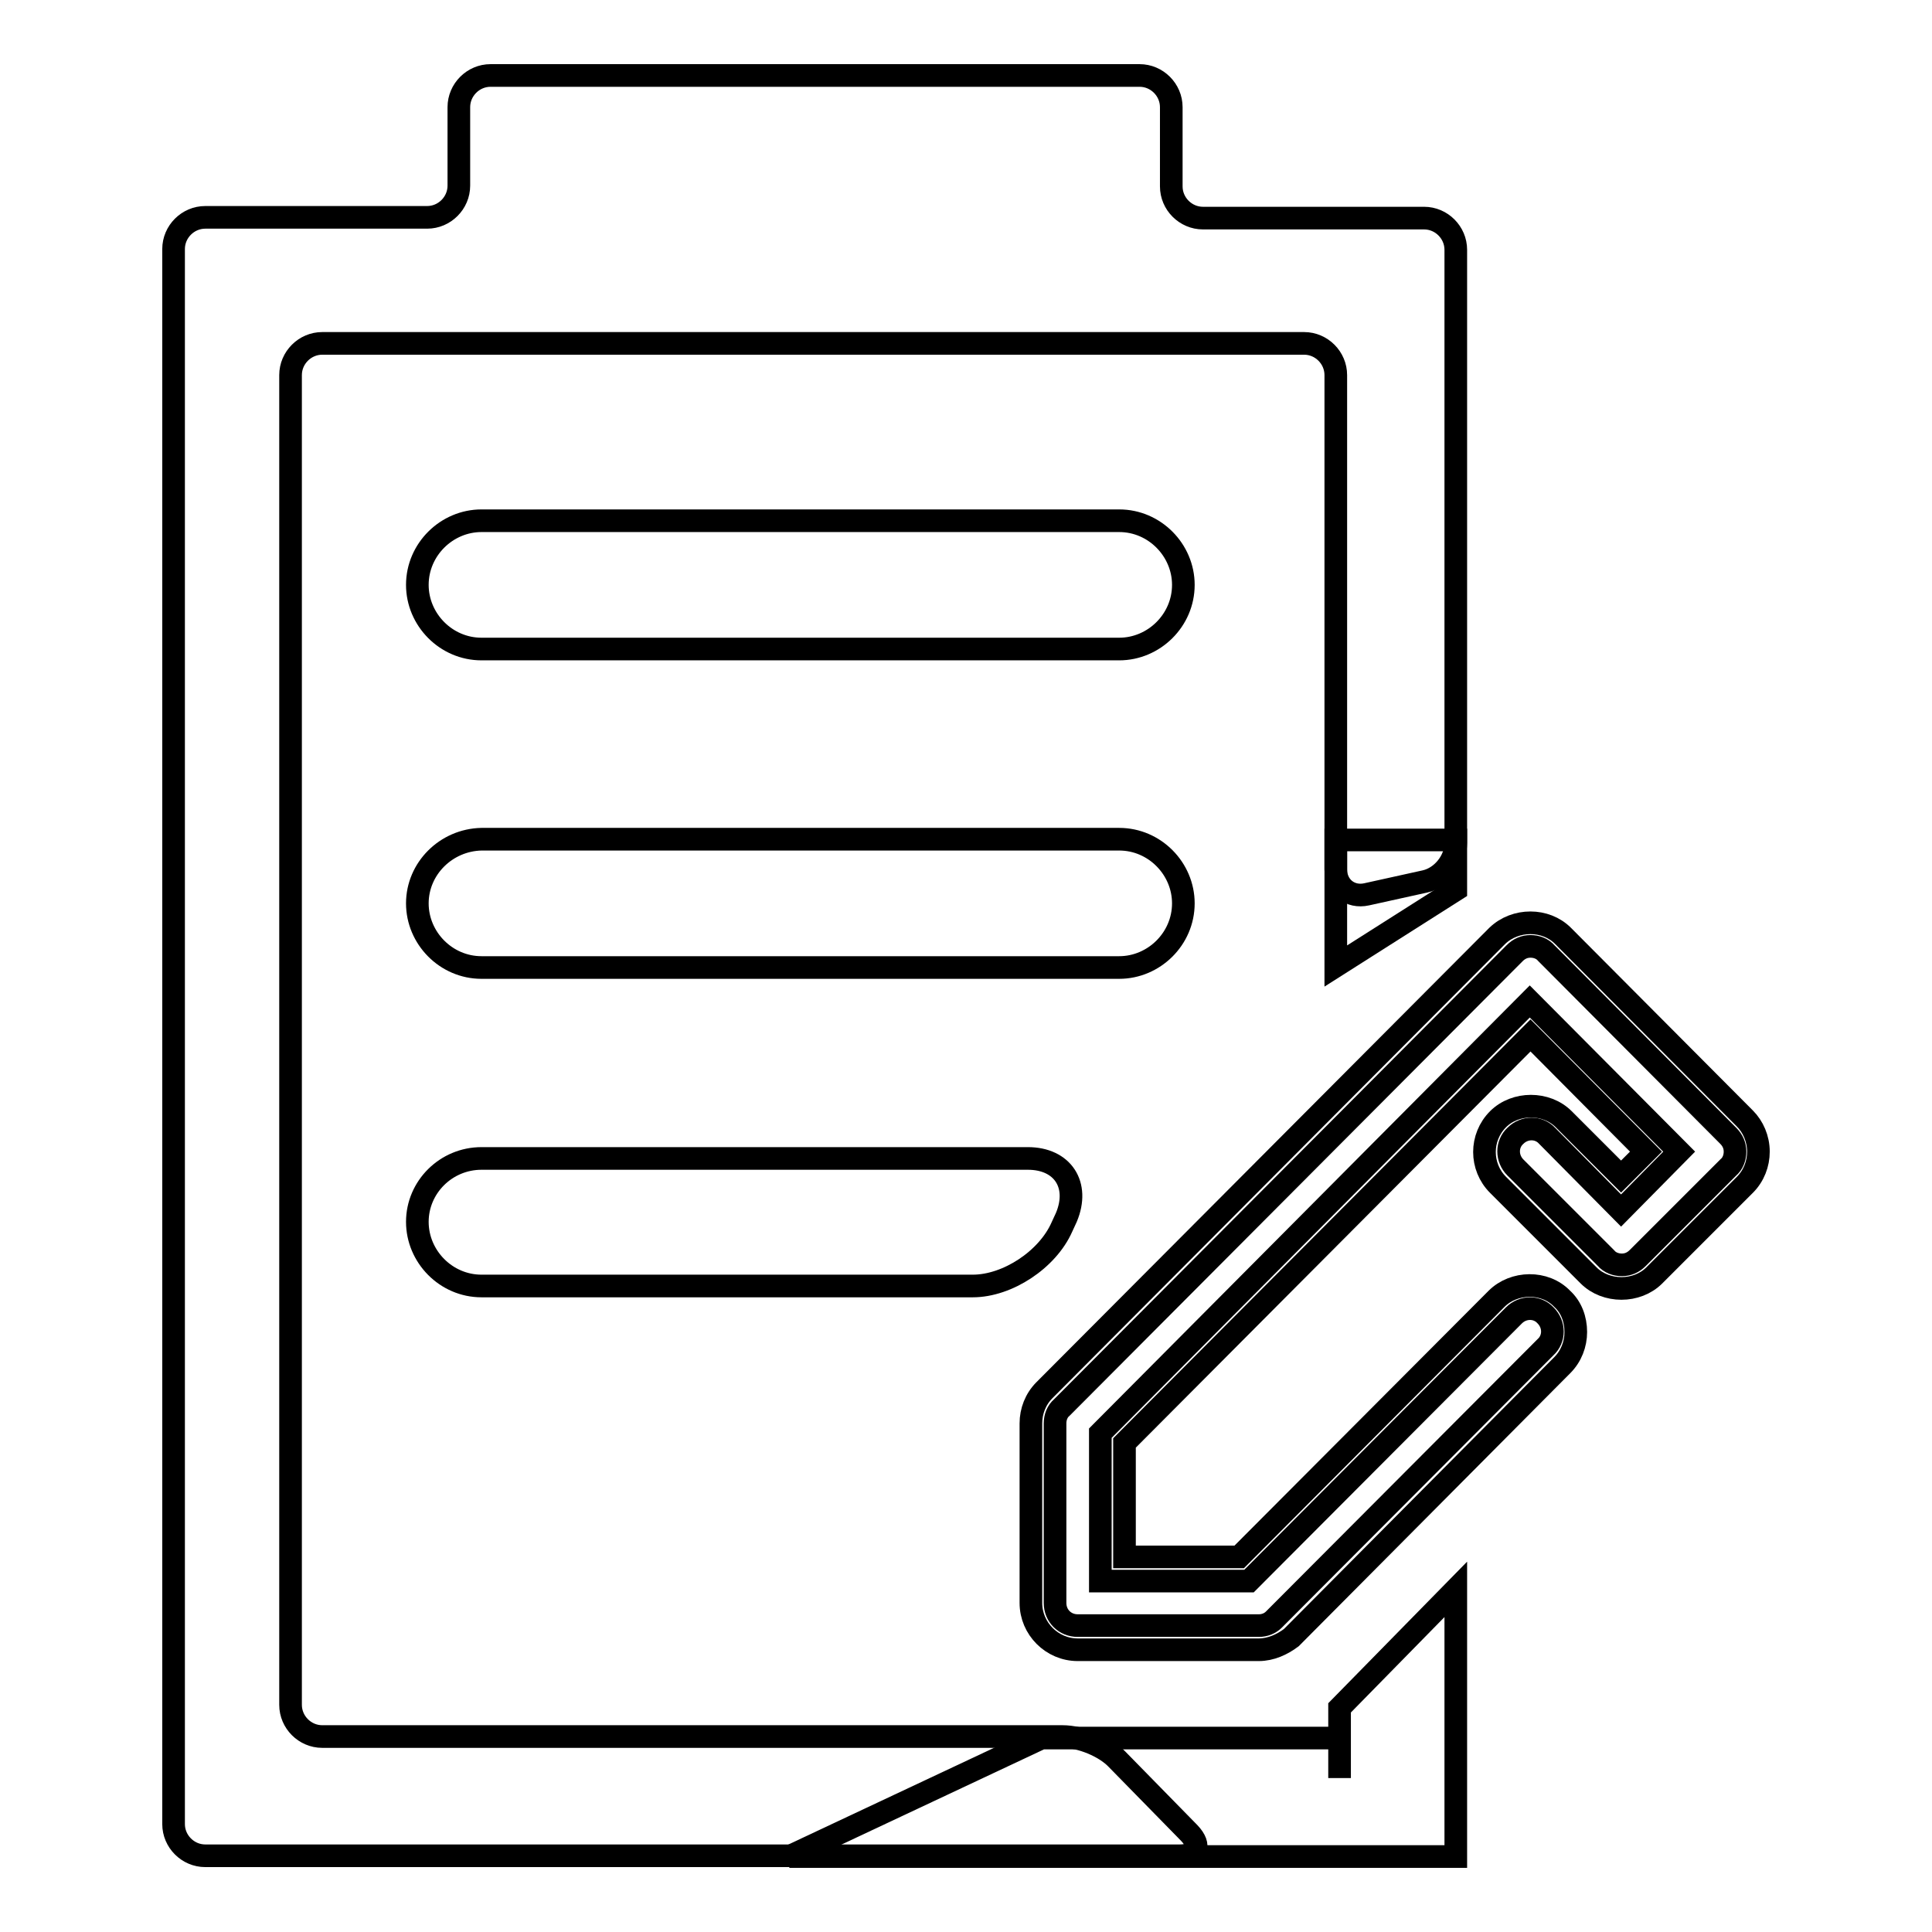
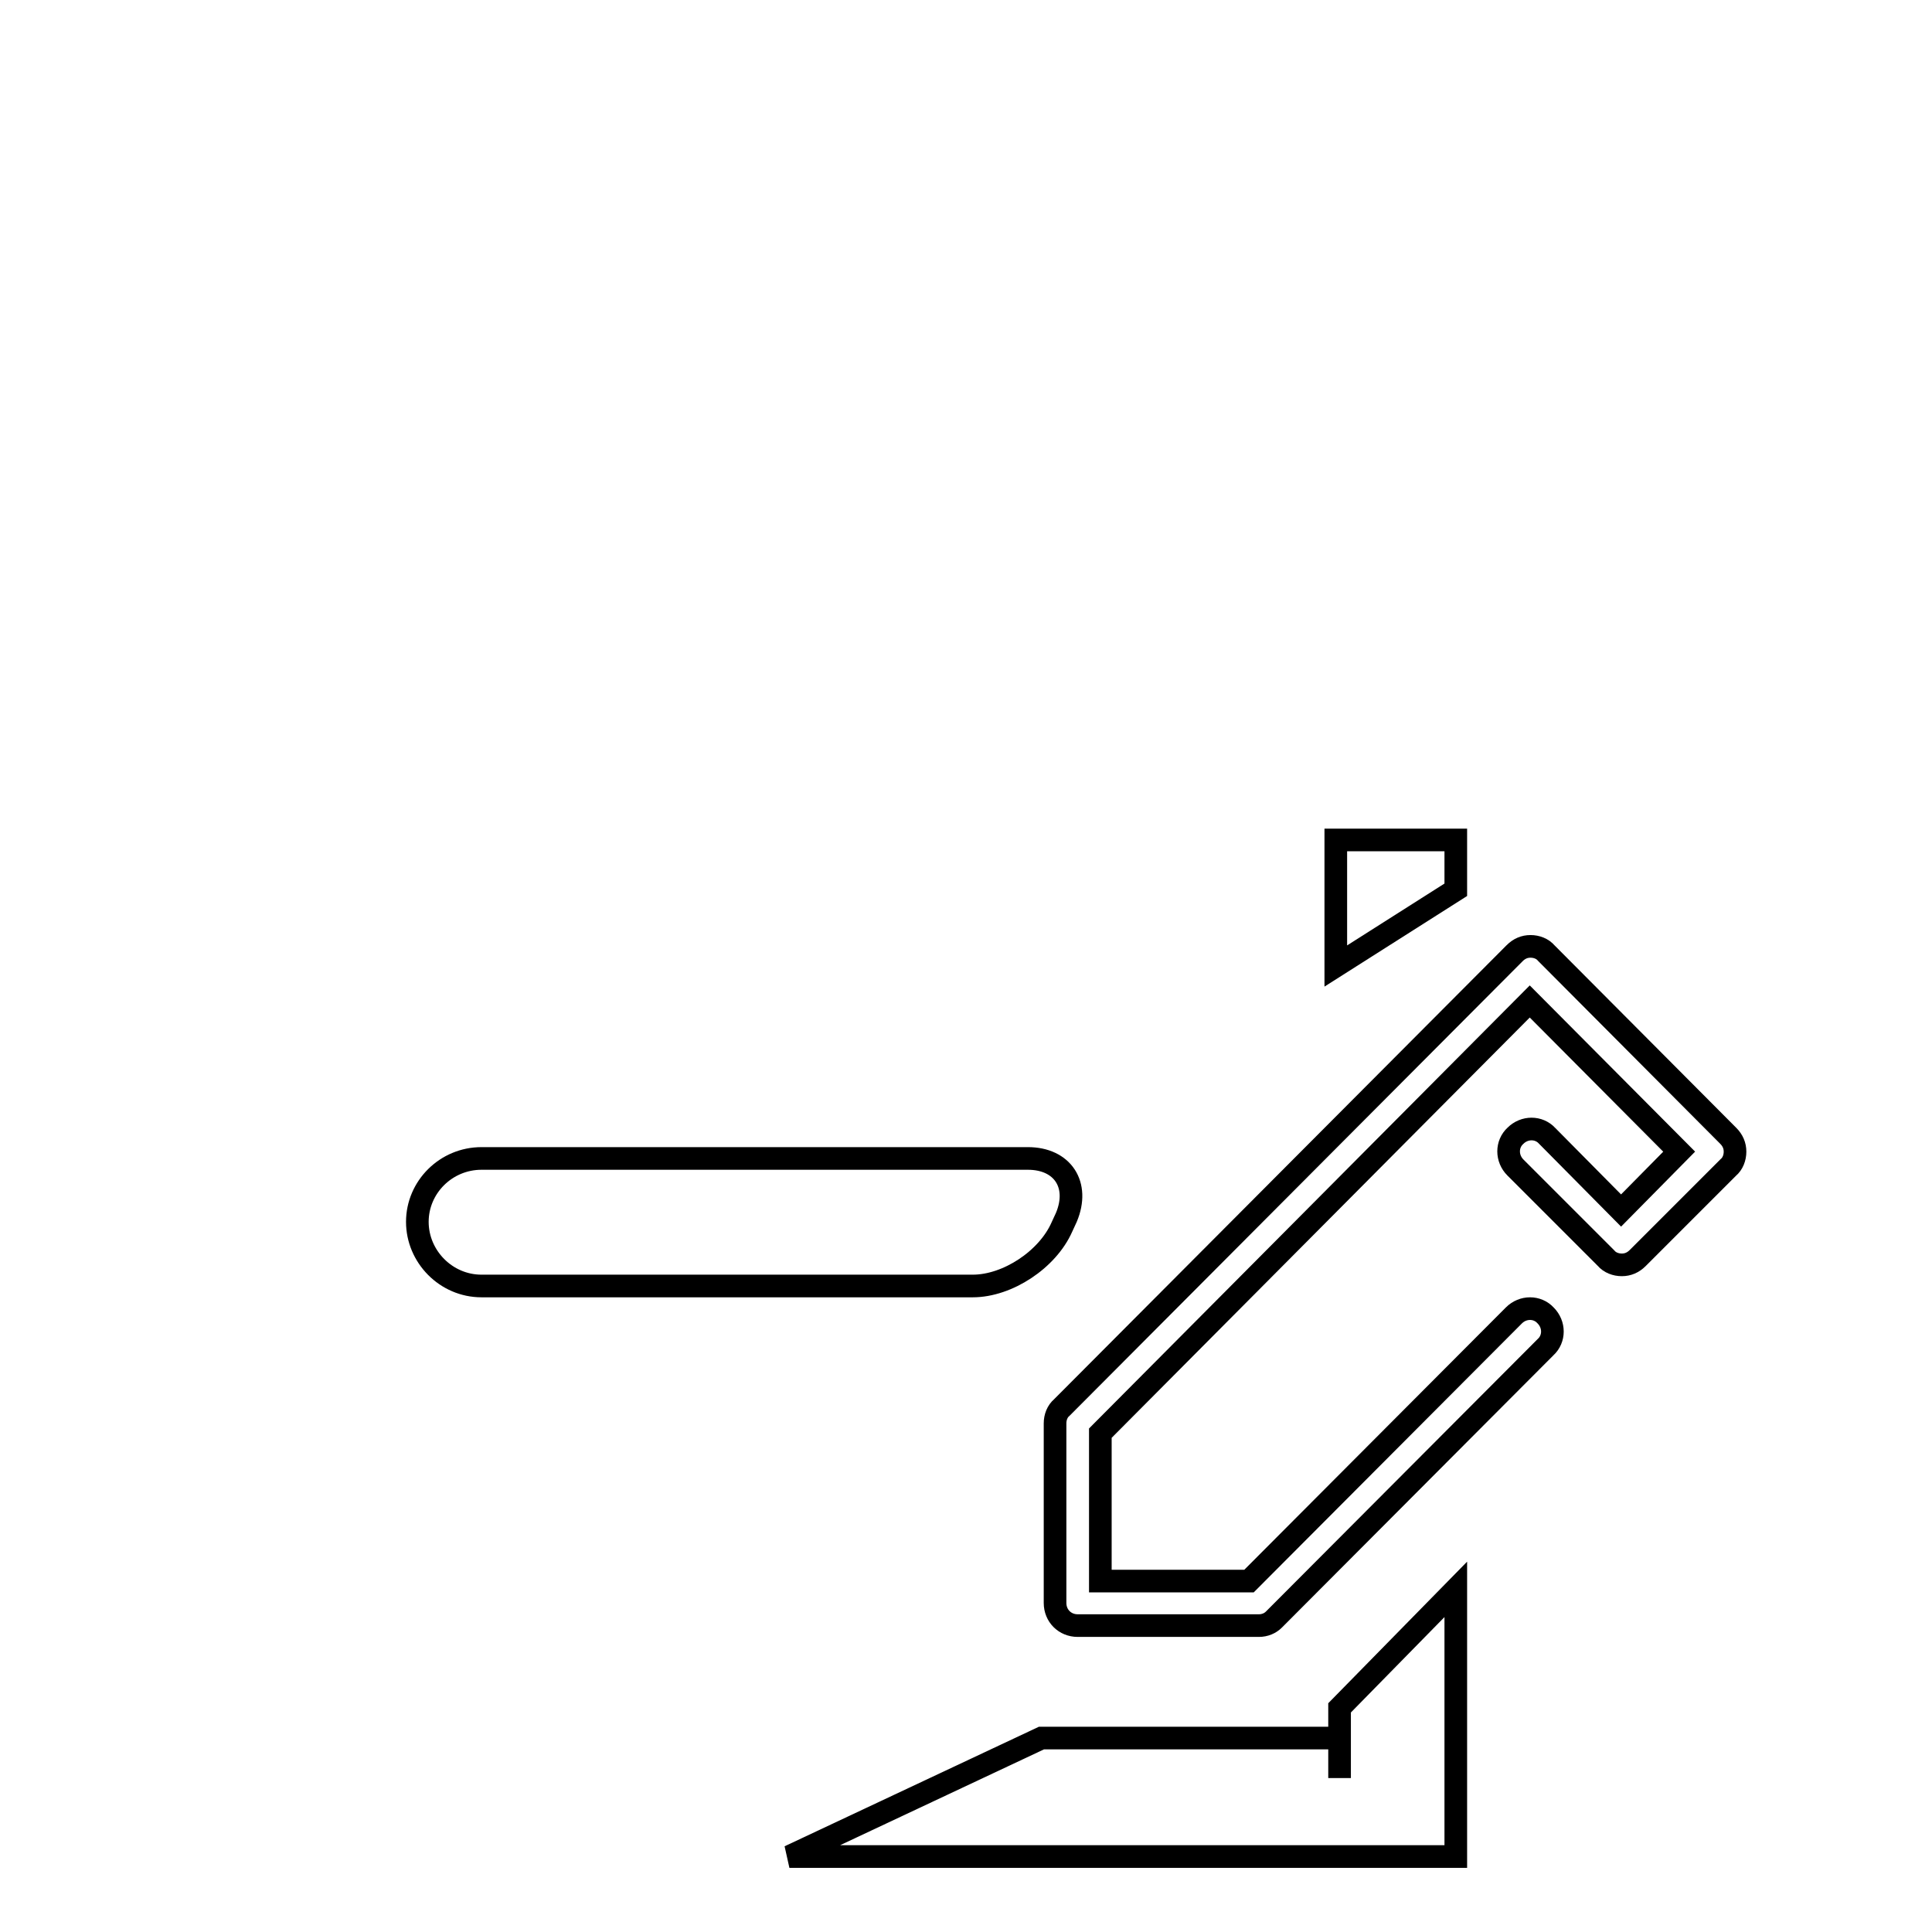
<svg xmlns="http://www.w3.org/2000/svg" version="1.1" x="0px" y="0px" viewBox="0 0 256 256" enable-background="new 0 0 256 256" xml:space="preserve">
  <g>
    <g>
      <path stroke-width="3" fill-opacity="0" stroke="#000000" d="M166.8,215.4h-24c-1.7,0-3-1.3-3-3v-23.8c0-0.8,0.3-1.6,0.9-2.1l60-60.2c0.6-0.6,1.3-0.9,2.1-0.9l0,0c0.8,0,1.6,0.3,2.1,0.9l24.1,24.2c0.6,0.6,0.9,1.3,0.9,2.1c0,0.8-0.3,1.6-0.9,2.1l-12,12c-0.6,0.6-1.3,0.9-2.1,0.9l0,0c-0.8,0-1.6-0.3-2.1-0.9l-12-12c-1.2-1.2-1.2-3.1,0-4.2c1.2-1.2,3.1-1.2,4.2,0l9.8,9.9l7.7-7.8l-19.8-19.9l-56.9,57.2v19.6h19.7l35.1-35.2c1.2-1.2,3.1-1.2,4.2,0c1.2,1.2,1.2,3.1,0,4.2l-36,36.1C168.3,215.1,167.6,215.4,166.8,215.4L166.8,215.4z" />
-       <path stroke-width="3" fill-opacity="0" stroke="#000000" d="M166.8,218.6h-24c-3.4,0-6.2-2.8-6.2-6.2v-23.8c0-1.6,0.6-3.2,1.8-4.4l60-60.2c2.4-2.3,6.4-2.3,8.7,0l24.1,24.2c1.1,1.1,1.8,2.7,1.8,4.4c0,1.6-0.6,3.2-1.8,4.4l-12,12c-2.3,2.3-6.4,2.3-8.7,0l-12-12c-2.4-2.4-2.4-6.3,0-8.7c2.3-2.3,6.4-2.3,8.7,0l7.6,7.6l3.3-3.3l-15.3-15.4l-53.8,54v15.1h15.2l34.1-34.2c2.3-2.3,6.4-2.4,8.7,0c1.2,1.1,1.8,2.7,1.8,4.4c0,1.6-0.6,3.2-1.8,4.4l-35.9,36.1C169.9,217.9,168.4,218.6,166.8,218.6z" />
-       <path stroke-width="3" fill-opacity="0" stroke="#000000" d="M38.5,49.7c0-2.3,1.9-4.2,4.2-4.2h130.1c2.3,0,4.2,1.9,4.2,4.2v65.5c0,2.3,1.9,3.8,4.1,3.3l7.7-1.7c2.3-0.5,4.1-2.8,4.1-5.1V33.1c0-2.3-1.9-4.2-4.2-4.2h-29.3c-2.3,0-4.2-1.9-4.2-4.2V14.2c0-2.3-1.9-4.2-4.2-4.2H65c-2.3,0-4.2,1.9-4.2,4.2v10.4c0,2.3-1.9,4.2-4.2,4.2H27.2c-2.3,0-4.2,1.9-4.2,4.2v208.7c0,2.3,1.9,4.2,4.2,4.2h129.1c2.3,0,2.9-1.3,1.3-3l-9.6-9.8c-1.6-1.7-4.8-3-7.2-3H42.7c-2.3,0-4.2-1.9-4.2-4.2L38.5,49.7L38.5,49.7z" />
      <path stroke-width="3" fill-opacity="0" stroke="#000000" d="M55.3,161.9c0,4.6,3.8,8.5,8.5,8.5h65.1c4.6,0,9.9-3.5,11.8-7.8l0.6-1.3c1.8-4.3-0.5-7.8-5.1-7.8H63.8C59.1,153.5,55.3,157.3,55.3,161.9L55.3,161.9z" />
-       <path stroke-width="3" fill-opacity="0" stroke="#000000" d="M63.8,69c-4.6,0-8.5,3.8-8.5,8.5l0,0c0,4.6,3.8,8.5,8.5,8.5h84.5c4.6,0,8.5-3.8,8.5-8.5l0,0c0-4.6-3.8-8.5-8.5-8.5H63.8z" />
-       <path stroke-width="3" fill-opacity="0" stroke="#000000" d="M55.3,119.7c0,4.6,3.8,8.5,8.5,8.5h84.5c4.6,0,8.5-3.8,8.5-8.5l0,0c0-4.6-3.8-8.5-8.5-8.5H63.8C59.1,111.3,55.3,115.1,55.3,119.7L55.3,119.7z" />
      <path stroke-width="3" fill-opacity="0" stroke="#000000" d="M177.5,230.3H138L104.6,246h88.3v-35.4l-15.4,15.7v9.3V230.3z" />
      <path stroke-width="3" fill-opacity="0" stroke="#000000" d="M192.9,117.9L177,128v-16.7h15.9V117.9z" />
    </g>
  </g>
</svg>